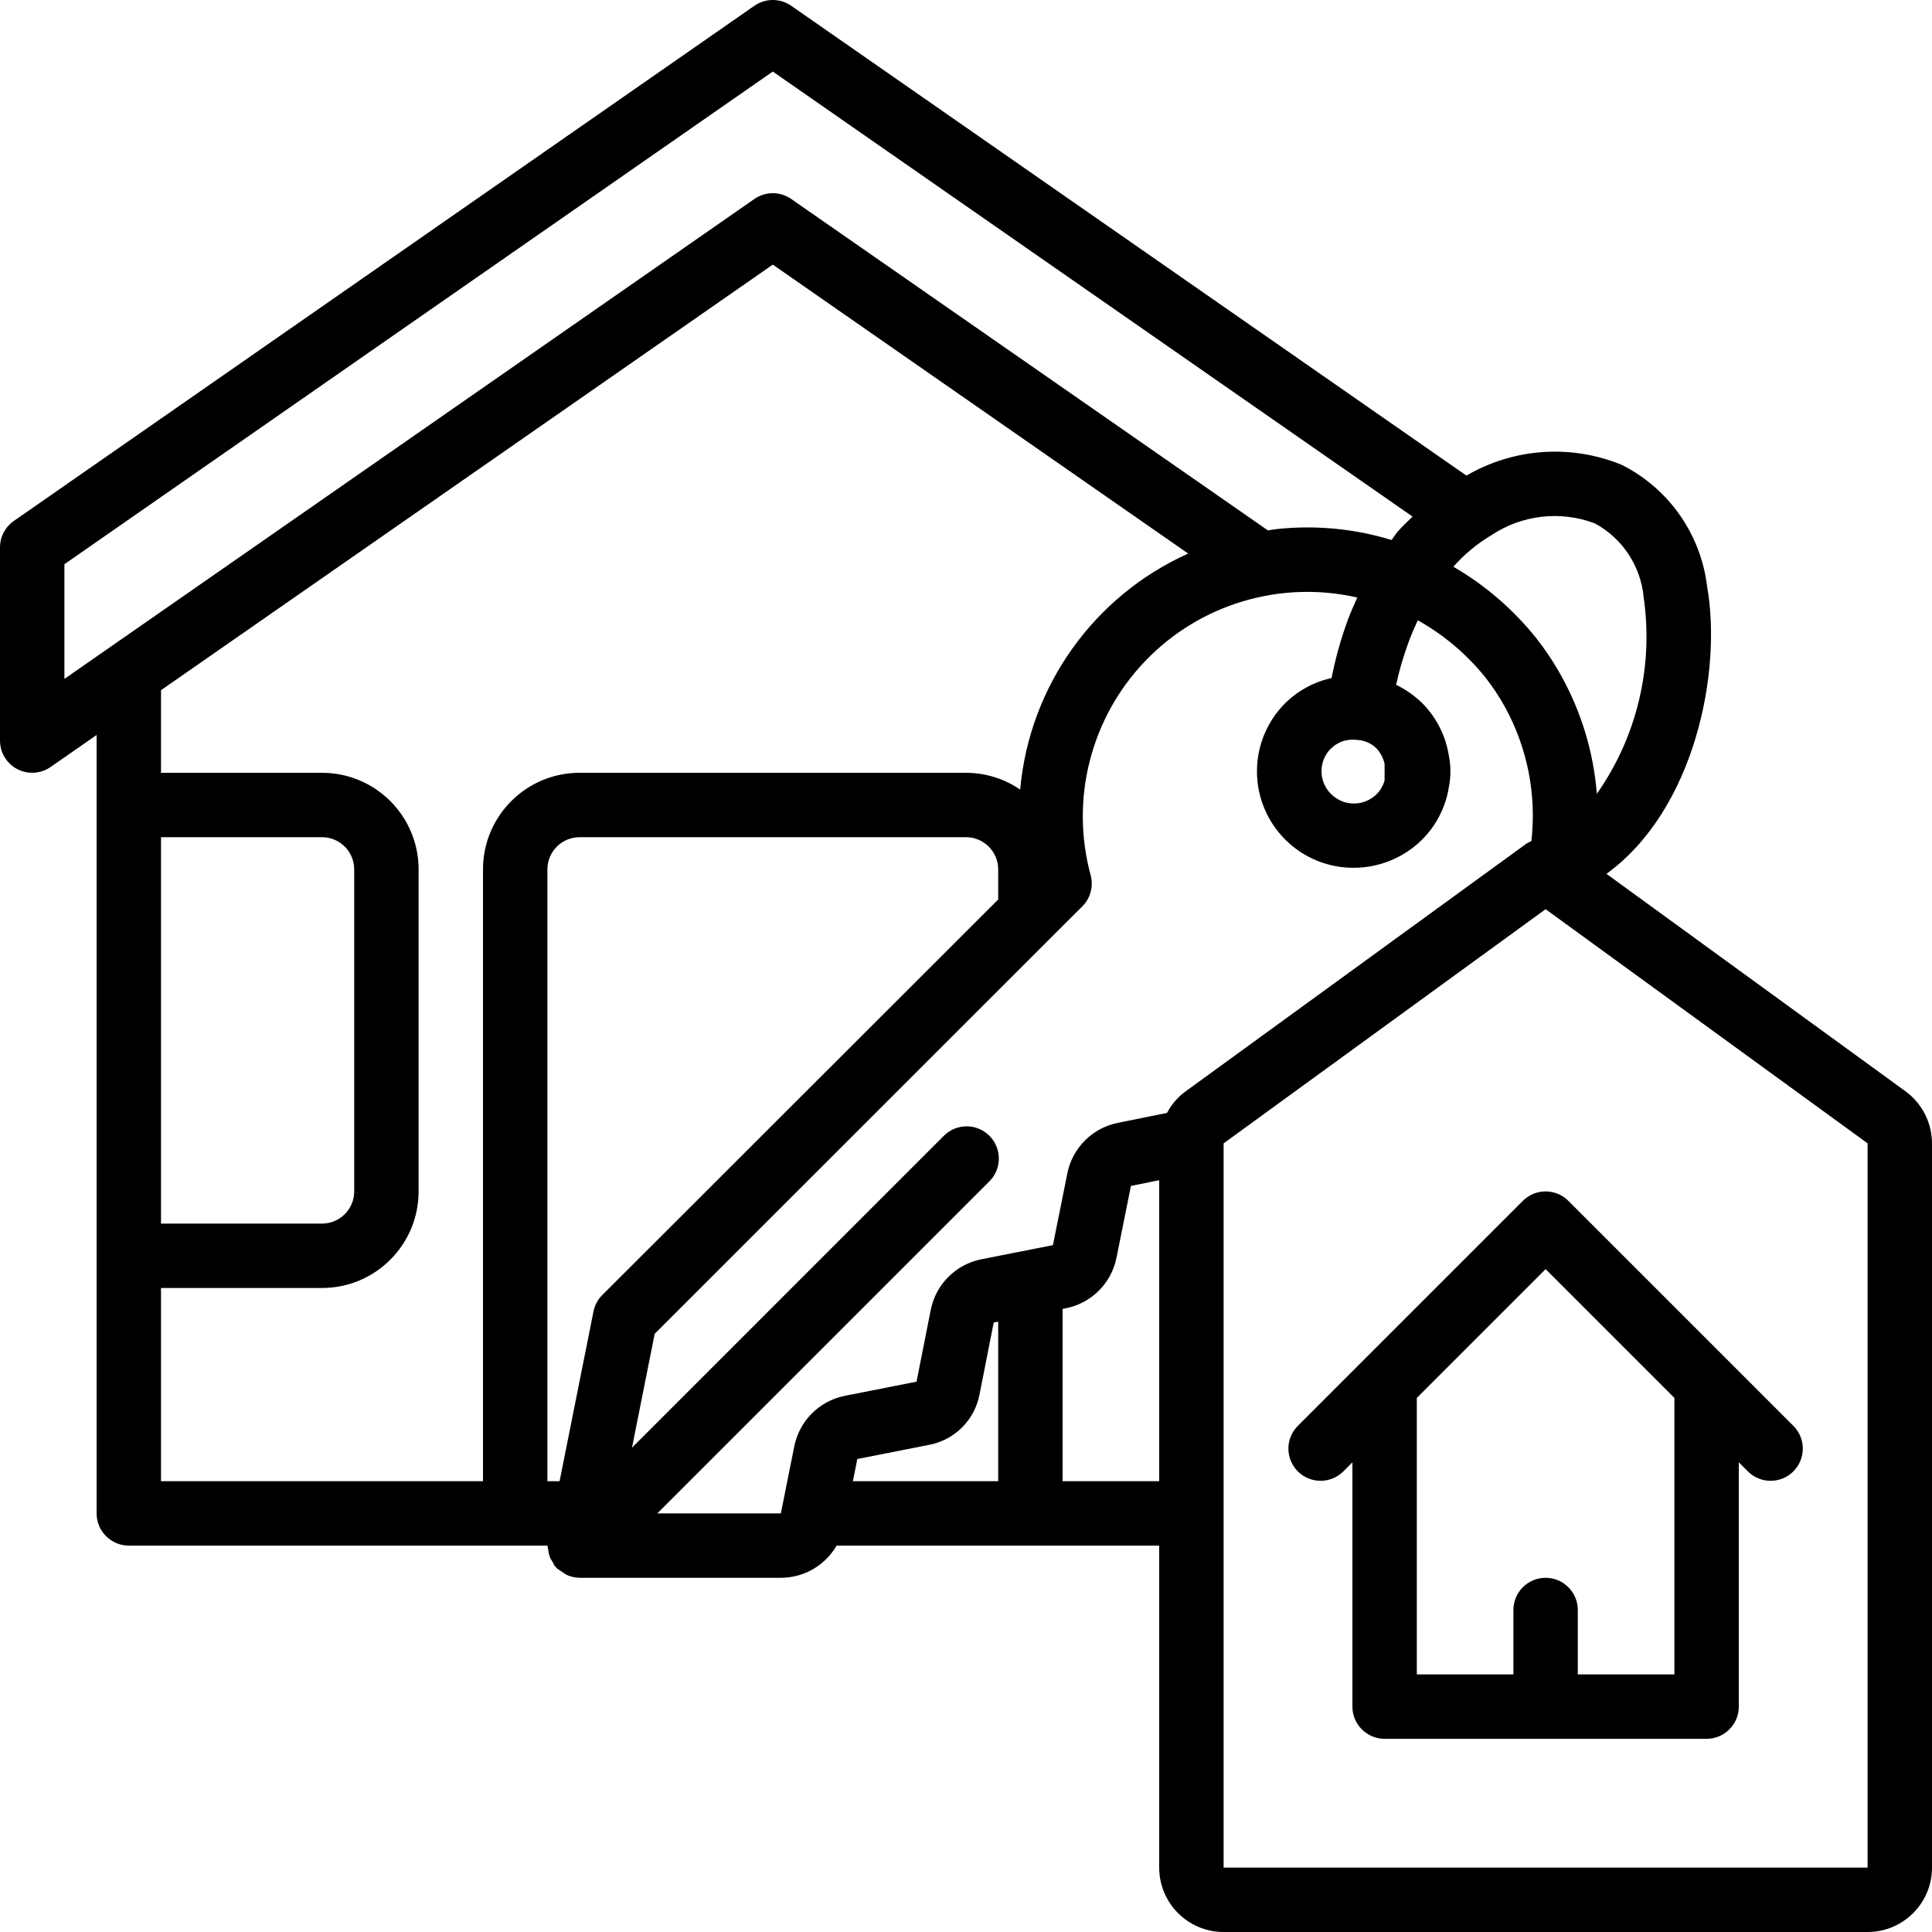
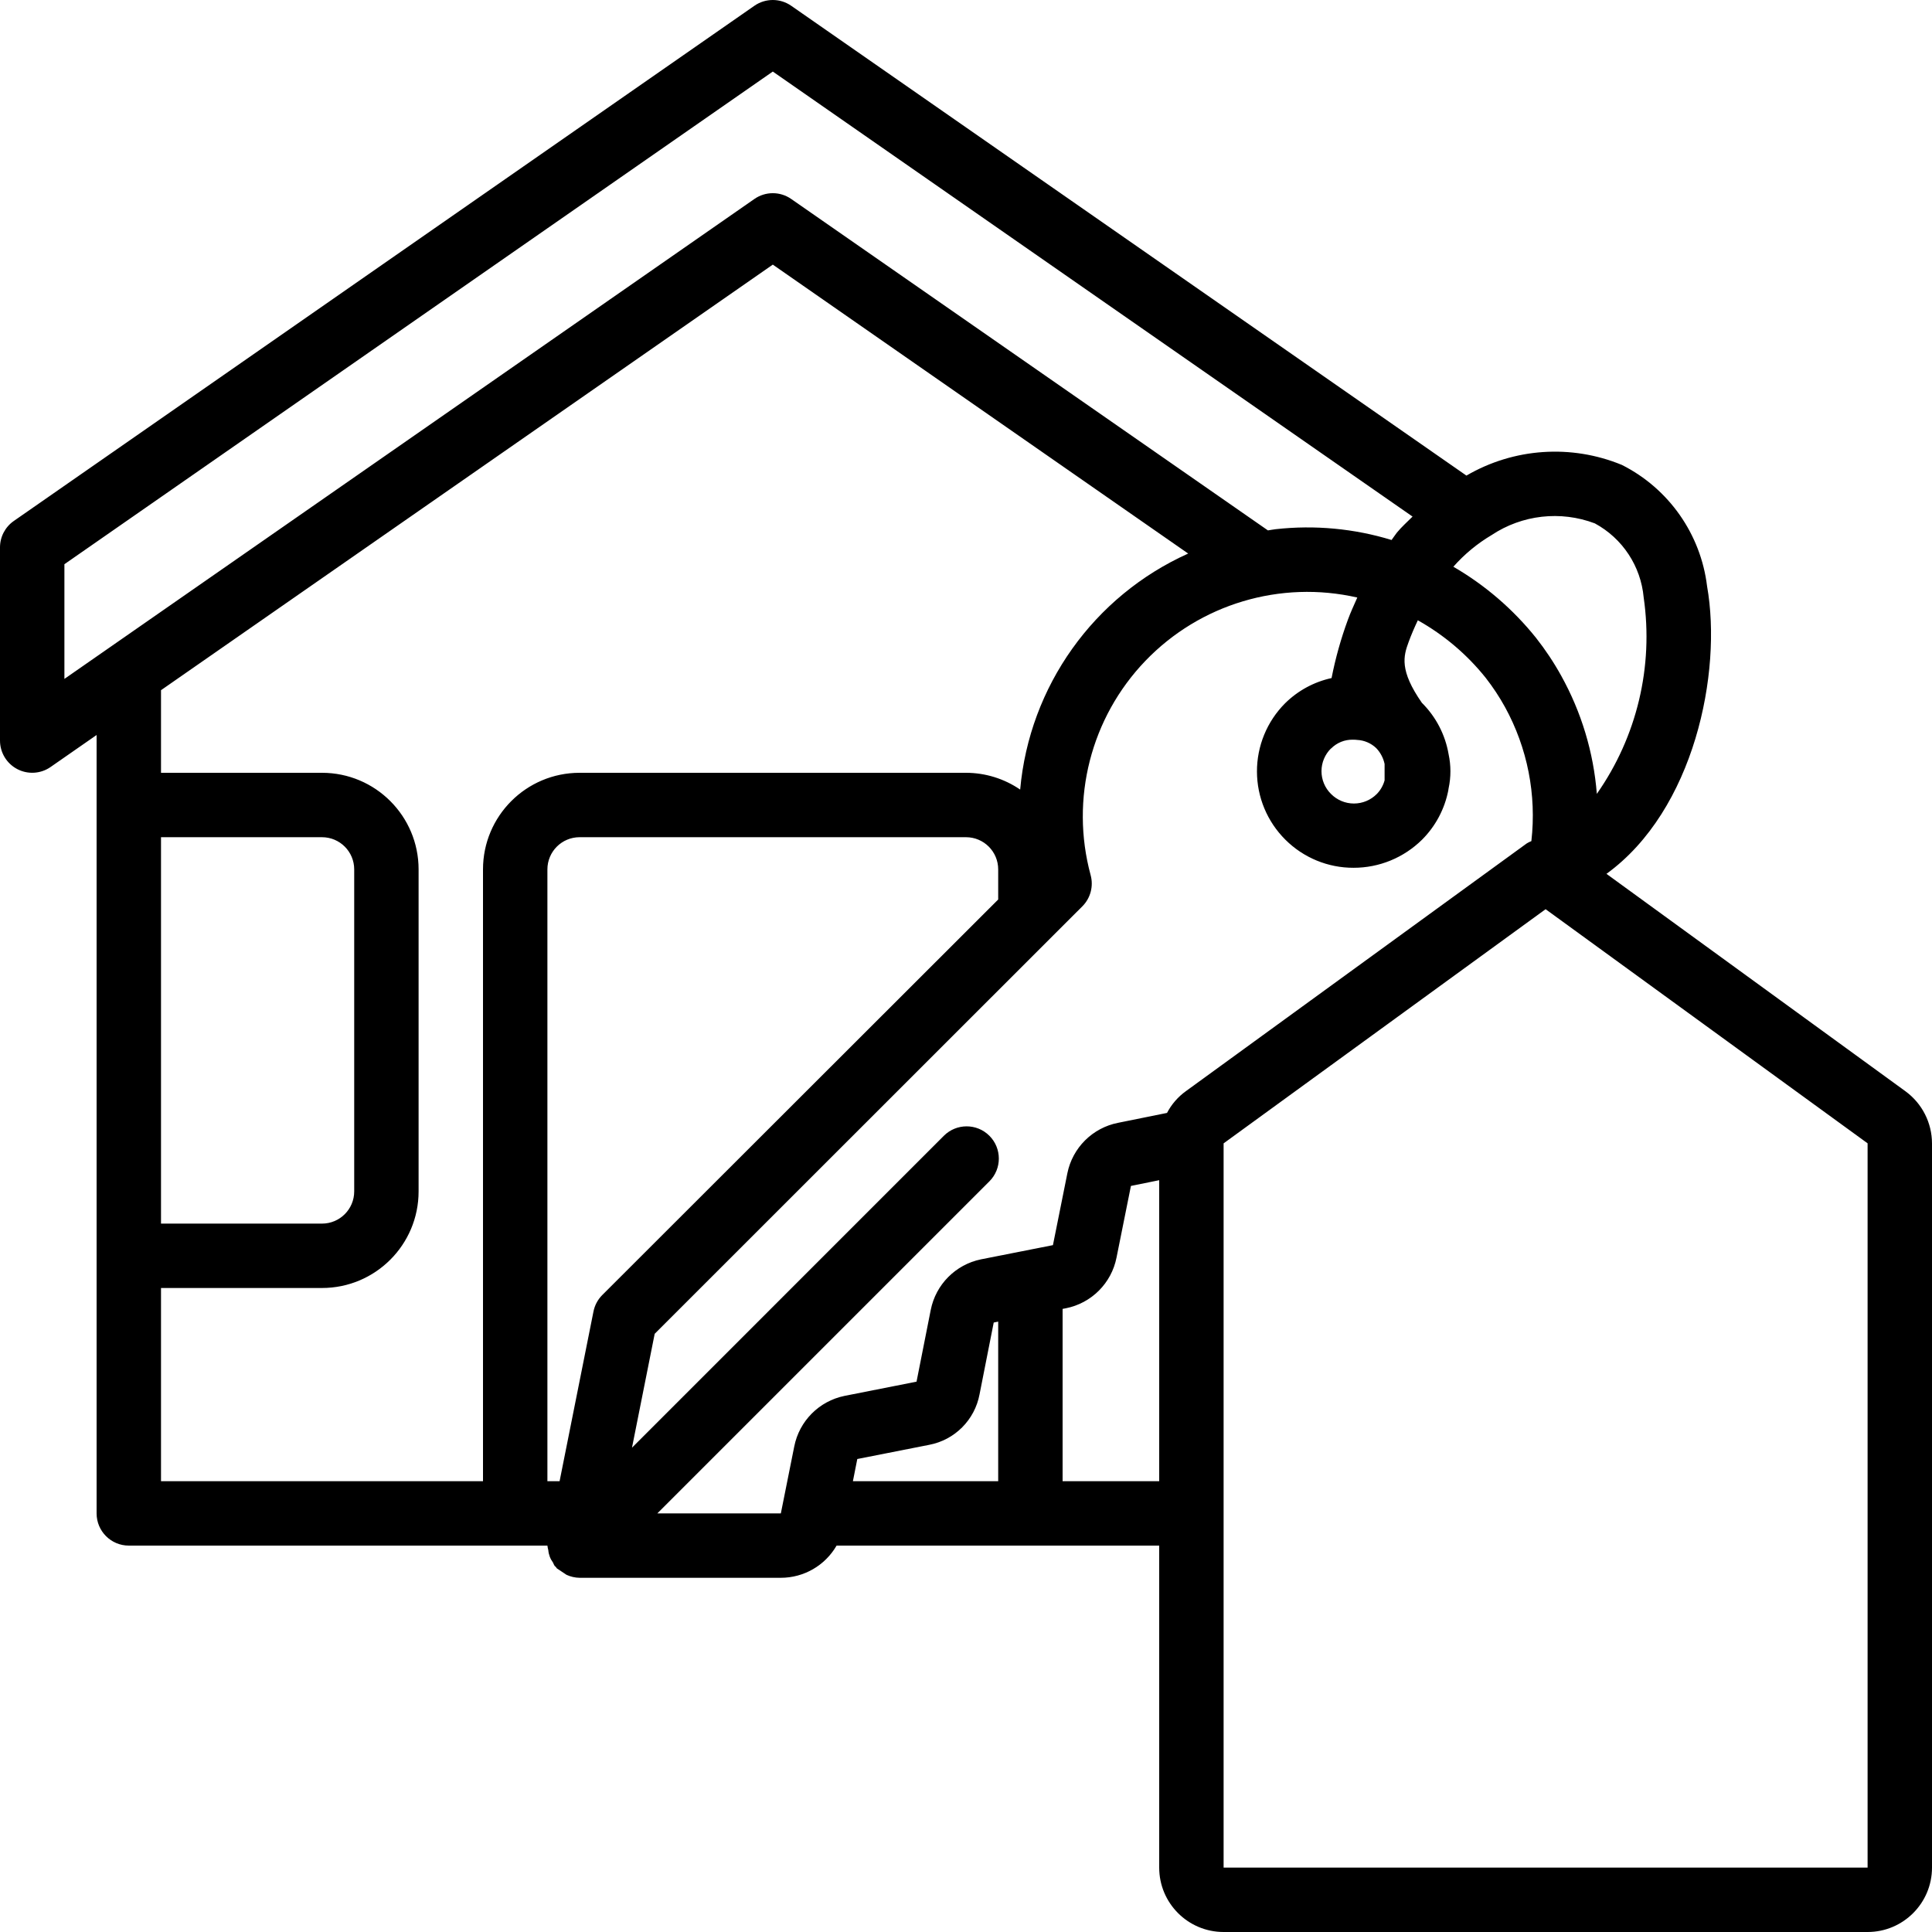
<svg xmlns="http://www.w3.org/2000/svg" width="110" height="110" viewBox="0 0 110 110" fill="none">
-   <path d="M108.493 62.135L91.465 49.753C96.459 46.134 98.065 38.297 97.194 33.378C96.834 30.411 95.016 27.821 92.349 26.473C89.464 25.281 86.188 25.505 83.492 27.078L45.047 0.328C44.418 -0.109 43.582 -0.109 42.953 0.328L0.786 29.662C0.294 30.004 -2.99725e-05 30.566 2.29356e-09 31.167V42.167C0.001 42.849 0.38 43.474 0.985 43.79C1.59 44.106 2.32 44.06 2.88 43.67L5.5 41.848V86.167C5.5 87.179 6.321 88 7.333 88H31.167C31.178 88.088 31.195 88.175 31.218 88.26C31.239 88.514 31.331 88.756 31.482 88.961C31.511 89.03 31.545 89.097 31.583 89.162C31.601 89.184 31.631 89.193 31.649 89.215C31.667 89.237 31.68 89.272 31.704 89.296C31.887 89.418 32.071 89.54 32.254 89.663C32.488 89.771 32.742 89.829 33 89.833H44.458C45.768 89.833 46.977 89.134 47.632 88H66V106.333C66 108.358 67.642 110 69.667 110H106.333C108.358 110 110 108.358 110 106.333V65.102C109.998 63.929 109.438 62.828 108.493 62.135ZM90.803 29.799C92.378 30.65 93.422 32.233 93.584 34.016C94.153 37.947 93.199 41.947 90.917 45.199C90.731 42.837 90.038 40.543 88.887 38.472C88.468 37.715 87.988 36.993 87.452 36.313C86.147 34.685 84.552 33.313 82.748 32.267C83.376 31.556 84.11 30.948 84.925 30.465C86.663 29.309 88.851 29.061 90.803 29.799ZM75.784 42.62C76.112 42.287 76.563 42.104 77.029 42.115C77.108 42.115 77.187 42.115 77.268 42.128C77.676 42.147 78.064 42.314 78.359 42.597C78.597 42.847 78.762 43.159 78.833 43.498V44.429C78.754 44.722 78.601 44.989 78.39 45.206C78.045 45.554 77.576 45.749 77.087 45.749C76.598 45.749 76.129 45.554 75.784 45.206C75.436 44.864 75.24 44.397 75.24 43.908C75.24 43.42 75.436 42.952 75.784 42.61V42.62ZM3.667 32.124L44 4.074L80.425 29.412C80.124 29.716 79.805 29.993 79.53 30.329C79.424 30.461 79.334 30.609 79.231 30.745C77.099 30.093 74.856 29.883 72.64 30.129C72.49 30.145 72.341 30.177 72.191 30.199L45.047 11.328C44.418 10.89 43.582 10.89 42.953 11.328L3.667 38.654V32.124ZM9.167 47.667H18.333C19.346 47.667 20.167 48.487 20.167 49.5V67.833C20.167 68.846 19.346 69.667 18.333 69.667H9.167V47.667ZM9.167 73.333H18.333C21.371 73.333 23.833 70.871 23.833 67.833V49.5C23.833 46.462 21.371 44 18.333 44H9.167V39.297L44 15.066L67.65 31.517C62.268 33.939 58.61 39.076 58.084 44.955C57.175 44.334 56.101 44.001 55 44H33C29.962 44 27.5 46.462 27.5 49.5V84.333H9.167V73.333ZM33.788 74.681L31.861 84.333H31.167V49.5C31.167 48.487 31.988 47.667 33 47.667H55C56.013 47.667 56.833 48.487 56.833 49.5V51.214L34.283 73.742C34.029 73.999 33.857 74.326 33.788 74.681ZM37.426 86.167L56.333 67.26C57.049 66.543 57.048 65.382 56.332 64.666C55.616 63.95 54.455 63.951 53.739 64.667L35.983 82.425L37.275 75.942L59.95 53.275L59.959 53.266L61.624 51.603C62.09 51.137 62.27 50.456 62.095 49.821C60.922 45.489 62.107 40.86 65.216 37.624C68.325 34.389 72.904 33.021 77.279 34.021C77.095 34.441 76.897 34.861 76.745 35.281C76.347 36.363 76.035 37.475 75.814 38.606C74.813 38.824 73.895 39.323 73.166 40.044C72.138 41.075 71.562 42.474 71.566 43.931C71.569 45.387 72.151 46.783 73.185 47.81C74.215 48.837 75.611 49.413 77.066 49.408C78.526 49.41 79.927 48.835 80.966 47.808C81.732 47.042 82.252 46.065 82.46 45.001C82.46 44.962 82.474 44.922 82.478 44.882C82.615 44.244 82.615 43.584 82.478 42.946C82.288 41.833 81.755 40.808 80.954 40.013C80.523 39.596 80.028 39.251 79.488 38.991C79.669 38.166 79.907 37.353 80.199 36.56C80.351 36.142 80.531 35.728 80.725 35.317C82.213 36.15 83.525 37.262 84.59 38.593C85 39.119 85.368 39.676 85.69 40.26C86.967 42.587 87.491 45.252 87.19 47.889C87.099 47.925 87.011 47.969 86.927 48.02L67.527 62.121C67.074 62.445 66.703 62.871 66.445 63.365L63.661 63.928C62.205 64.213 61.065 65.347 60.771 66.801L59.95 70.893L55.852 71.702C54.406 71.999 53.278 73.135 52.992 74.584L52.184 78.666L48.079 79.477C46.634 79.774 45.507 80.909 45.221 82.357L44.458 86.167H37.426ZM48.561 84.333L48.811 83.07L52.903 82.263C54.361 81.986 55.5 80.843 55.772 79.383L56.578 75.3L56.833 75.247V84.333H48.561ZM60.5 84.333V74.523L60.683 74.488C62.143 74.2 63.284 73.058 63.571 71.597L64.39 67.522L66 67.195V84.333H60.5ZM106.333 65.102V106.333H69.667V65.098L88 51.766L106.333 65.096V65.102Z" fill="black" />
-   <path d="M86.704 68.371L77.537 77.537L73.871 81.204C73.176 81.923 73.186 83.067 73.893 83.774C74.6 84.481 75.743 84.491 76.463 83.796L77 83.259V97.167C77 98.179 77.821 99 78.833 99H97.167C98.179 99 99 98.179 99 97.167V83.259L99.537 83.796C100.257 84.491 101.4 84.481 102.107 83.774C102.814 83.067 102.824 81.923 102.129 81.204L98.463 77.537L89.296 68.371C88.58 67.655 87.42 67.655 86.704 68.371ZM95.333 95.333H89.833V91.667C89.833 90.654 89.013 89.833 88 89.833C86.987 89.833 86.167 90.654 86.167 91.667V95.333H80.667V79.592L88 72.259L95.333 79.592V95.333Z" fill="black" />
+   <path d="M108.493 62.135L91.465 49.753C96.459 46.134 98.065 38.297 97.194 33.378C96.834 30.411 95.016 27.821 92.349 26.473C89.464 25.281 86.188 25.505 83.492 27.078L45.047 0.328C44.418 -0.109 43.582 -0.109 42.953 0.328L0.786 29.662C0.294 30.004 -2.99725e-05 30.566 2.29356e-09 31.167V42.167C0.001 42.849 0.38 43.474 0.985 43.79C1.59 44.106 2.32 44.06 2.88 43.67L5.5 41.848V86.167C5.5 87.179 6.321 88 7.333 88H31.167C31.178 88.088 31.195 88.175 31.218 88.26C31.239 88.514 31.331 88.756 31.482 88.961C31.511 89.03 31.545 89.097 31.583 89.162C31.601 89.184 31.631 89.193 31.649 89.215C31.667 89.237 31.68 89.272 31.704 89.296C31.887 89.418 32.071 89.54 32.254 89.663C32.488 89.771 32.742 89.829 33 89.833H44.458C45.768 89.833 46.977 89.134 47.632 88H66V106.333C66 108.358 67.642 110 69.667 110H106.333C108.358 110 110 108.358 110 106.333V65.102C109.998 63.929 109.438 62.828 108.493 62.135ZM90.803 29.799C92.378 30.65 93.422 32.233 93.584 34.016C94.153 37.947 93.199 41.947 90.917 45.199C90.731 42.837 90.038 40.543 88.887 38.472C88.468 37.715 87.988 36.993 87.452 36.313C86.147 34.685 84.552 33.313 82.748 32.267C83.376 31.556 84.11 30.948 84.925 30.465C86.663 29.309 88.851 29.061 90.803 29.799ZM75.784 42.62C76.112 42.287 76.563 42.104 77.029 42.115C77.108 42.115 77.187 42.115 77.268 42.128C77.676 42.147 78.064 42.314 78.359 42.597C78.597 42.847 78.762 43.159 78.833 43.498V44.429C78.754 44.722 78.601 44.989 78.39 45.206C78.045 45.554 77.576 45.749 77.087 45.749C76.598 45.749 76.129 45.554 75.784 45.206C75.436 44.864 75.24 44.397 75.24 43.908C75.24 43.42 75.436 42.952 75.784 42.61V42.62ZM3.667 32.124L44 4.074L80.425 29.412C80.124 29.716 79.805 29.993 79.53 30.329C79.424 30.461 79.334 30.609 79.231 30.745C77.099 30.093 74.856 29.883 72.64 30.129C72.49 30.145 72.341 30.177 72.191 30.199L45.047 11.328C44.418 10.89 43.582 10.89 42.953 11.328L3.667 38.654V32.124ZM9.167 47.667H18.333C19.346 47.667 20.167 48.487 20.167 49.5V67.833C20.167 68.846 19.346 69.667 18.333 69.667H9.167V47.667ZM9.167 73.333H18.333C21.371 73.333 23.833 70.871 23.833 67.833V49.5C23.833 46.462 21.371 44 18.333 44H9.167V39.297L44 15.066L67.65 31.517C62.268 33.939 58.61 39.076 58.084 44.955C57.175 44.334 56.101 44.001 55 44H33C29.962 44 27.5 46.462 27.5 49.5V84.333H9.167V73.333ZM33.788 74.681L31.861 84.333H31.167V49.5C31.167 48.487 31.988 47.667 33 47.667H55C56.013 47.667 56.833 48.487 56.833 49.5V51.214L34.283 73.742C34.029 73.999 33.857 74.326 33.788 74.681ZM37.426 86.167L56.333 67.26C57.049 66.543 57.048 65.382 56.332 64.666C55.616 63.95 54.455 63.951 53.739 64.667L35.983 82.425L37.275 75.942L59.95 53.275L59.959 53.266L61.624 51.603C62.09 51.137 62.27 50.456 62.095 49.821C60.922 45.489 62.107 40.86 65.216 37.624C68.325 34.389 72.904 33.021 77.279 34.021C77.095 34.441 76.897 34.861 76.745 35.281C76.347 36.363 76.035 37.475 75.814 38.606C74.813 38.824 73.895 39.323 73.166 40.044C72.138 41.075 71.562 42.474 71.566 43.931C71.569 45.387 72.151 46.783 73.185 47.81C74.215 48.837 75.611 49.413 77.066 49.408C78.526 49.41 79.927 48.835 80.966 47.808C81.732 47.042 82.252 46.065 82.46 45.001C82.46 44.962 82.474 44.922 82.478 44.882C82.615 44.244 82.615 43.584 82.478 42.946C82.288 41.833 81.755 40.808 80.954 40.013C79.669 38.166 79.907 37.353 80.199 36.56C80.351 36.142 80.531 35.728 80.725 35.317C82.213 36.15 83.525 37.262 84.59 38.593C85 39.119 85.368 39.676 85.69 40.26C86.967 42.587 87.491 45.252 87.19 47.889C87.099 47.925 87.011 47.969 86.927 48.02L67.527 62.121C67.074 62.445 66.703 62.871 66.445 63.365L63.661 63.928C62.205 64.213 61.065 65.347 60.771 66.801L59.95 70.893L55.852 71.702C54.406 71.999 53.278 73.135 52.992 74.584L52.184 78.666L48.079 79.477C46.634 79.774 45.507 80.909 45.221 82.357L44.458 86.167H37.426ZM48.561 84.333L48.811 83.07L52.903 82.263C54.361 81.986 55.5 80.843 55.772 79.383L56.578 75.3L56.833 75.247V84.333H48.561ZM60.5 84.333V74.523L60.683 74.488C62.143 74.2 63.284 73.058 63.571 71.597L64.39 67.522L66 67.195V84.333H60.5ZM106.333 65.102V106.333H69.667V65.098L88 51.766L106.333 65.096V65.102Z" fill="black" />
</svg>